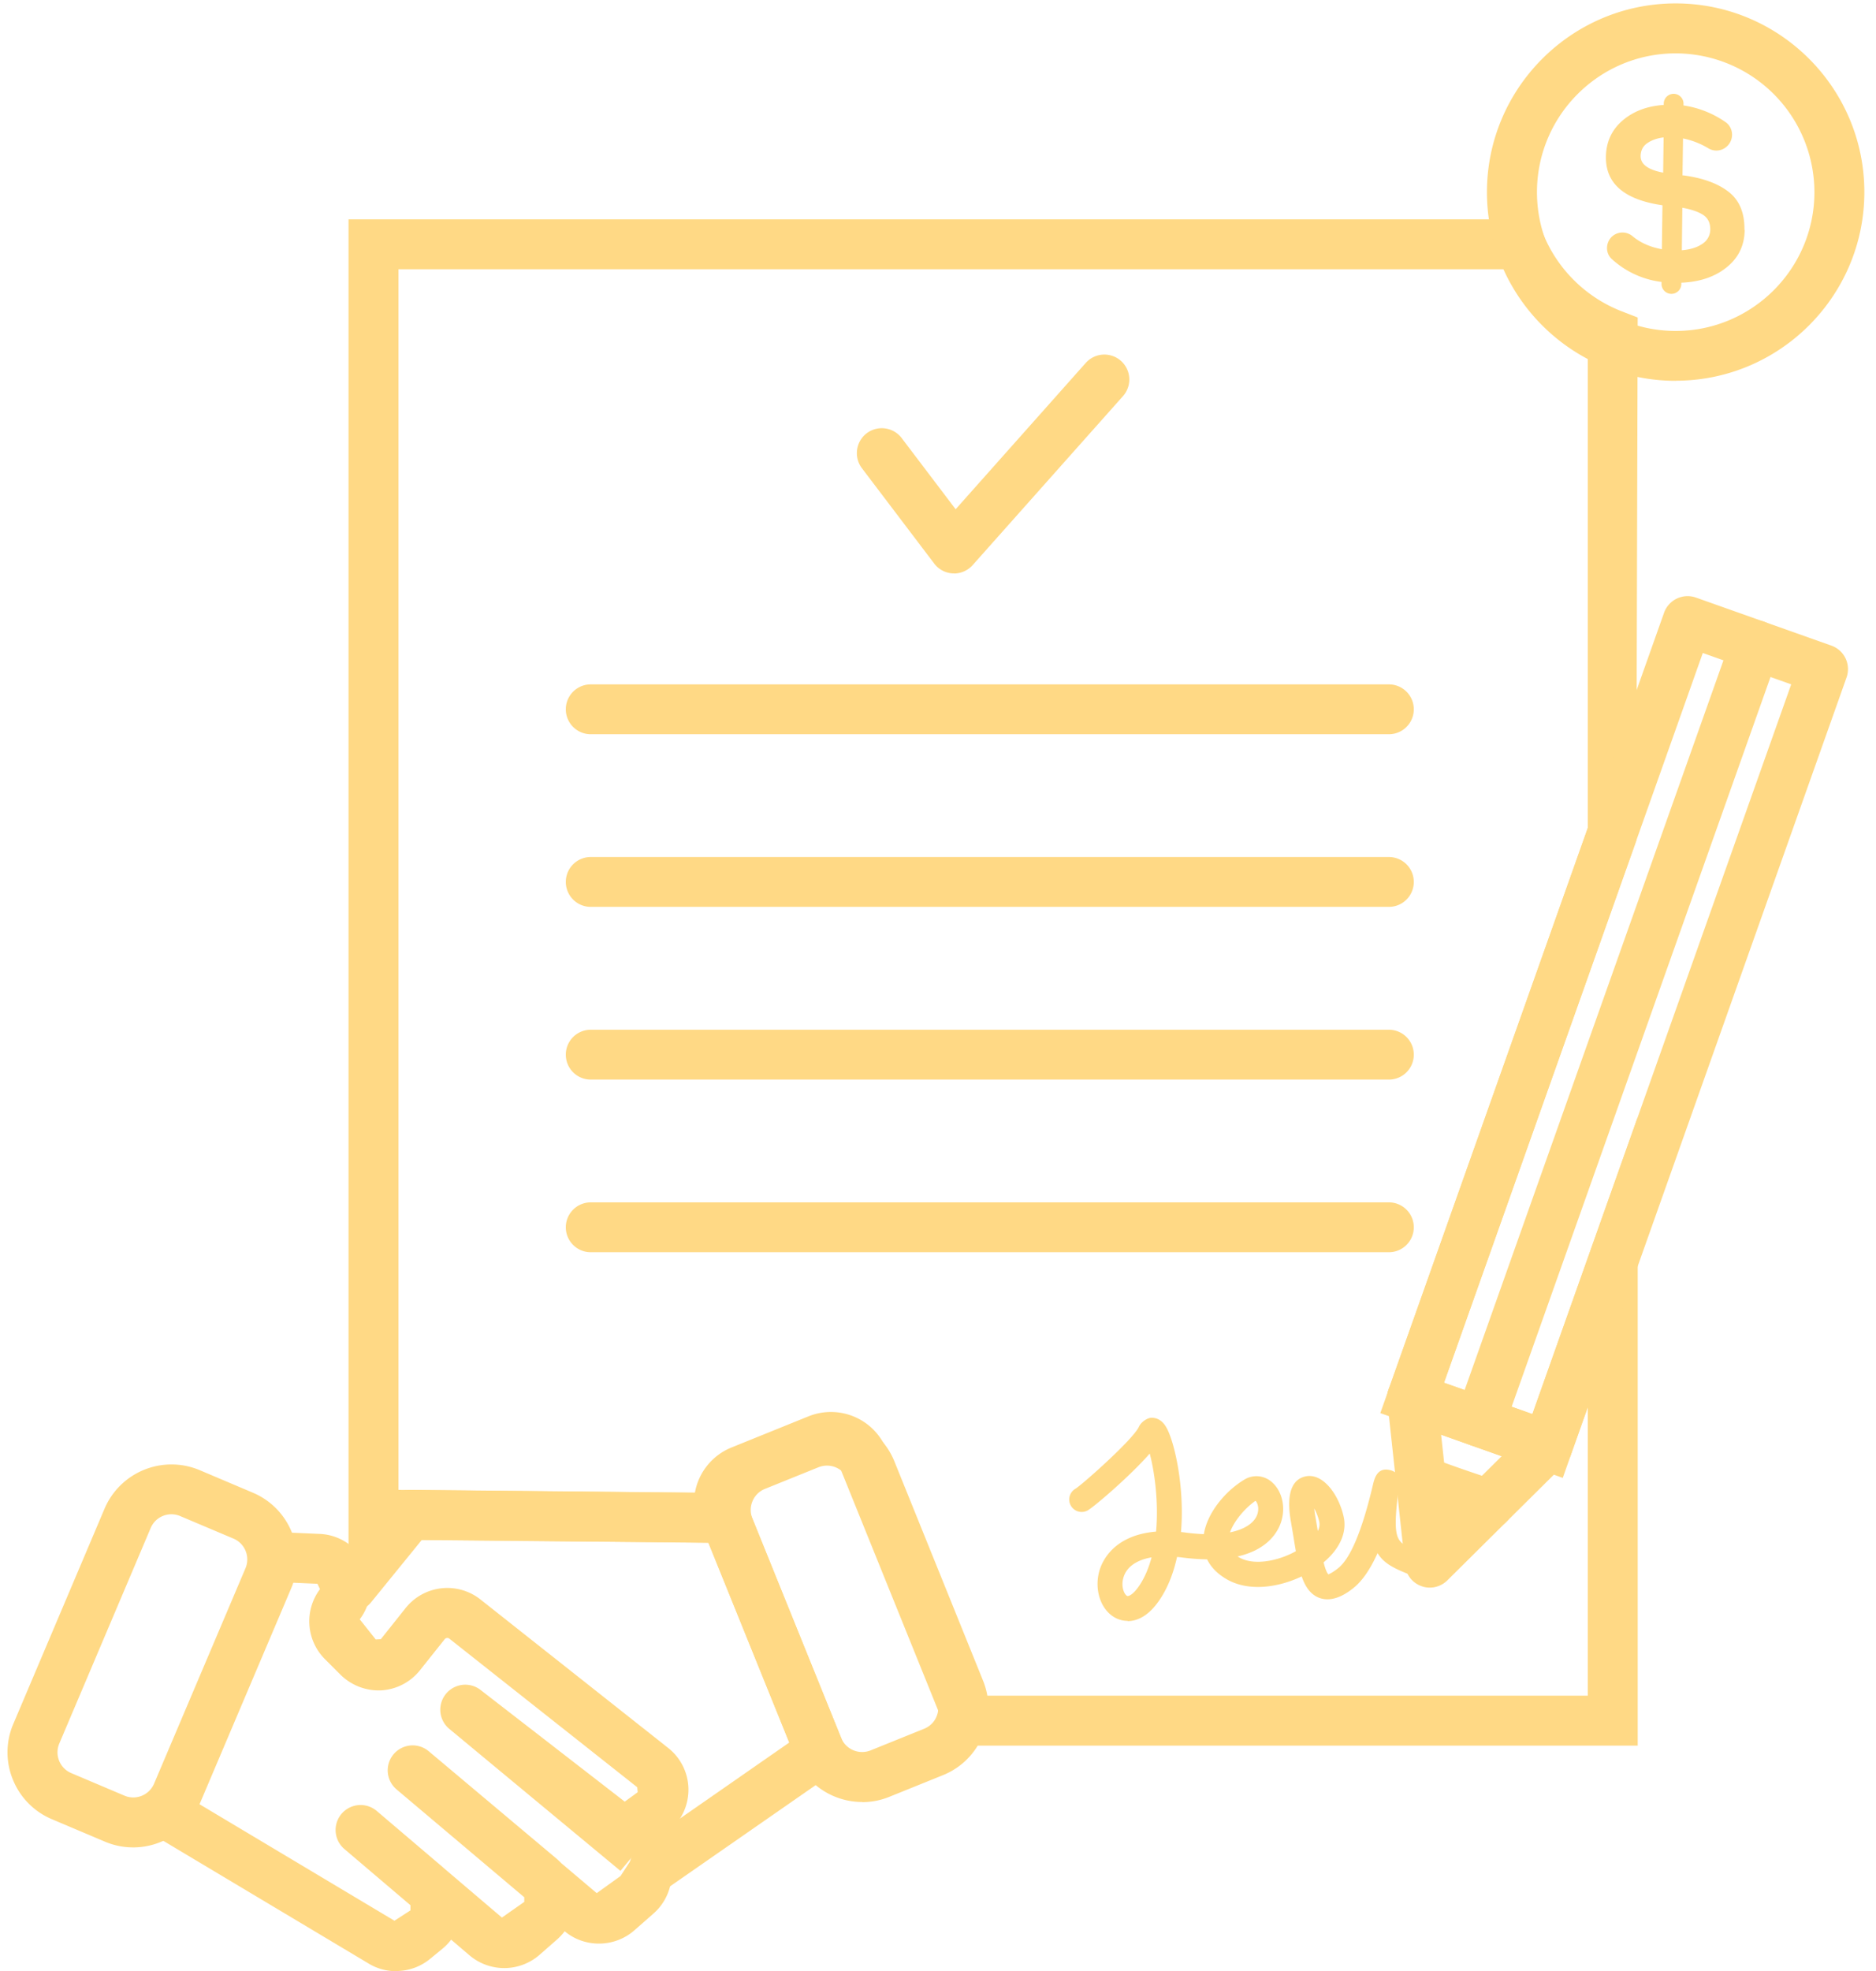
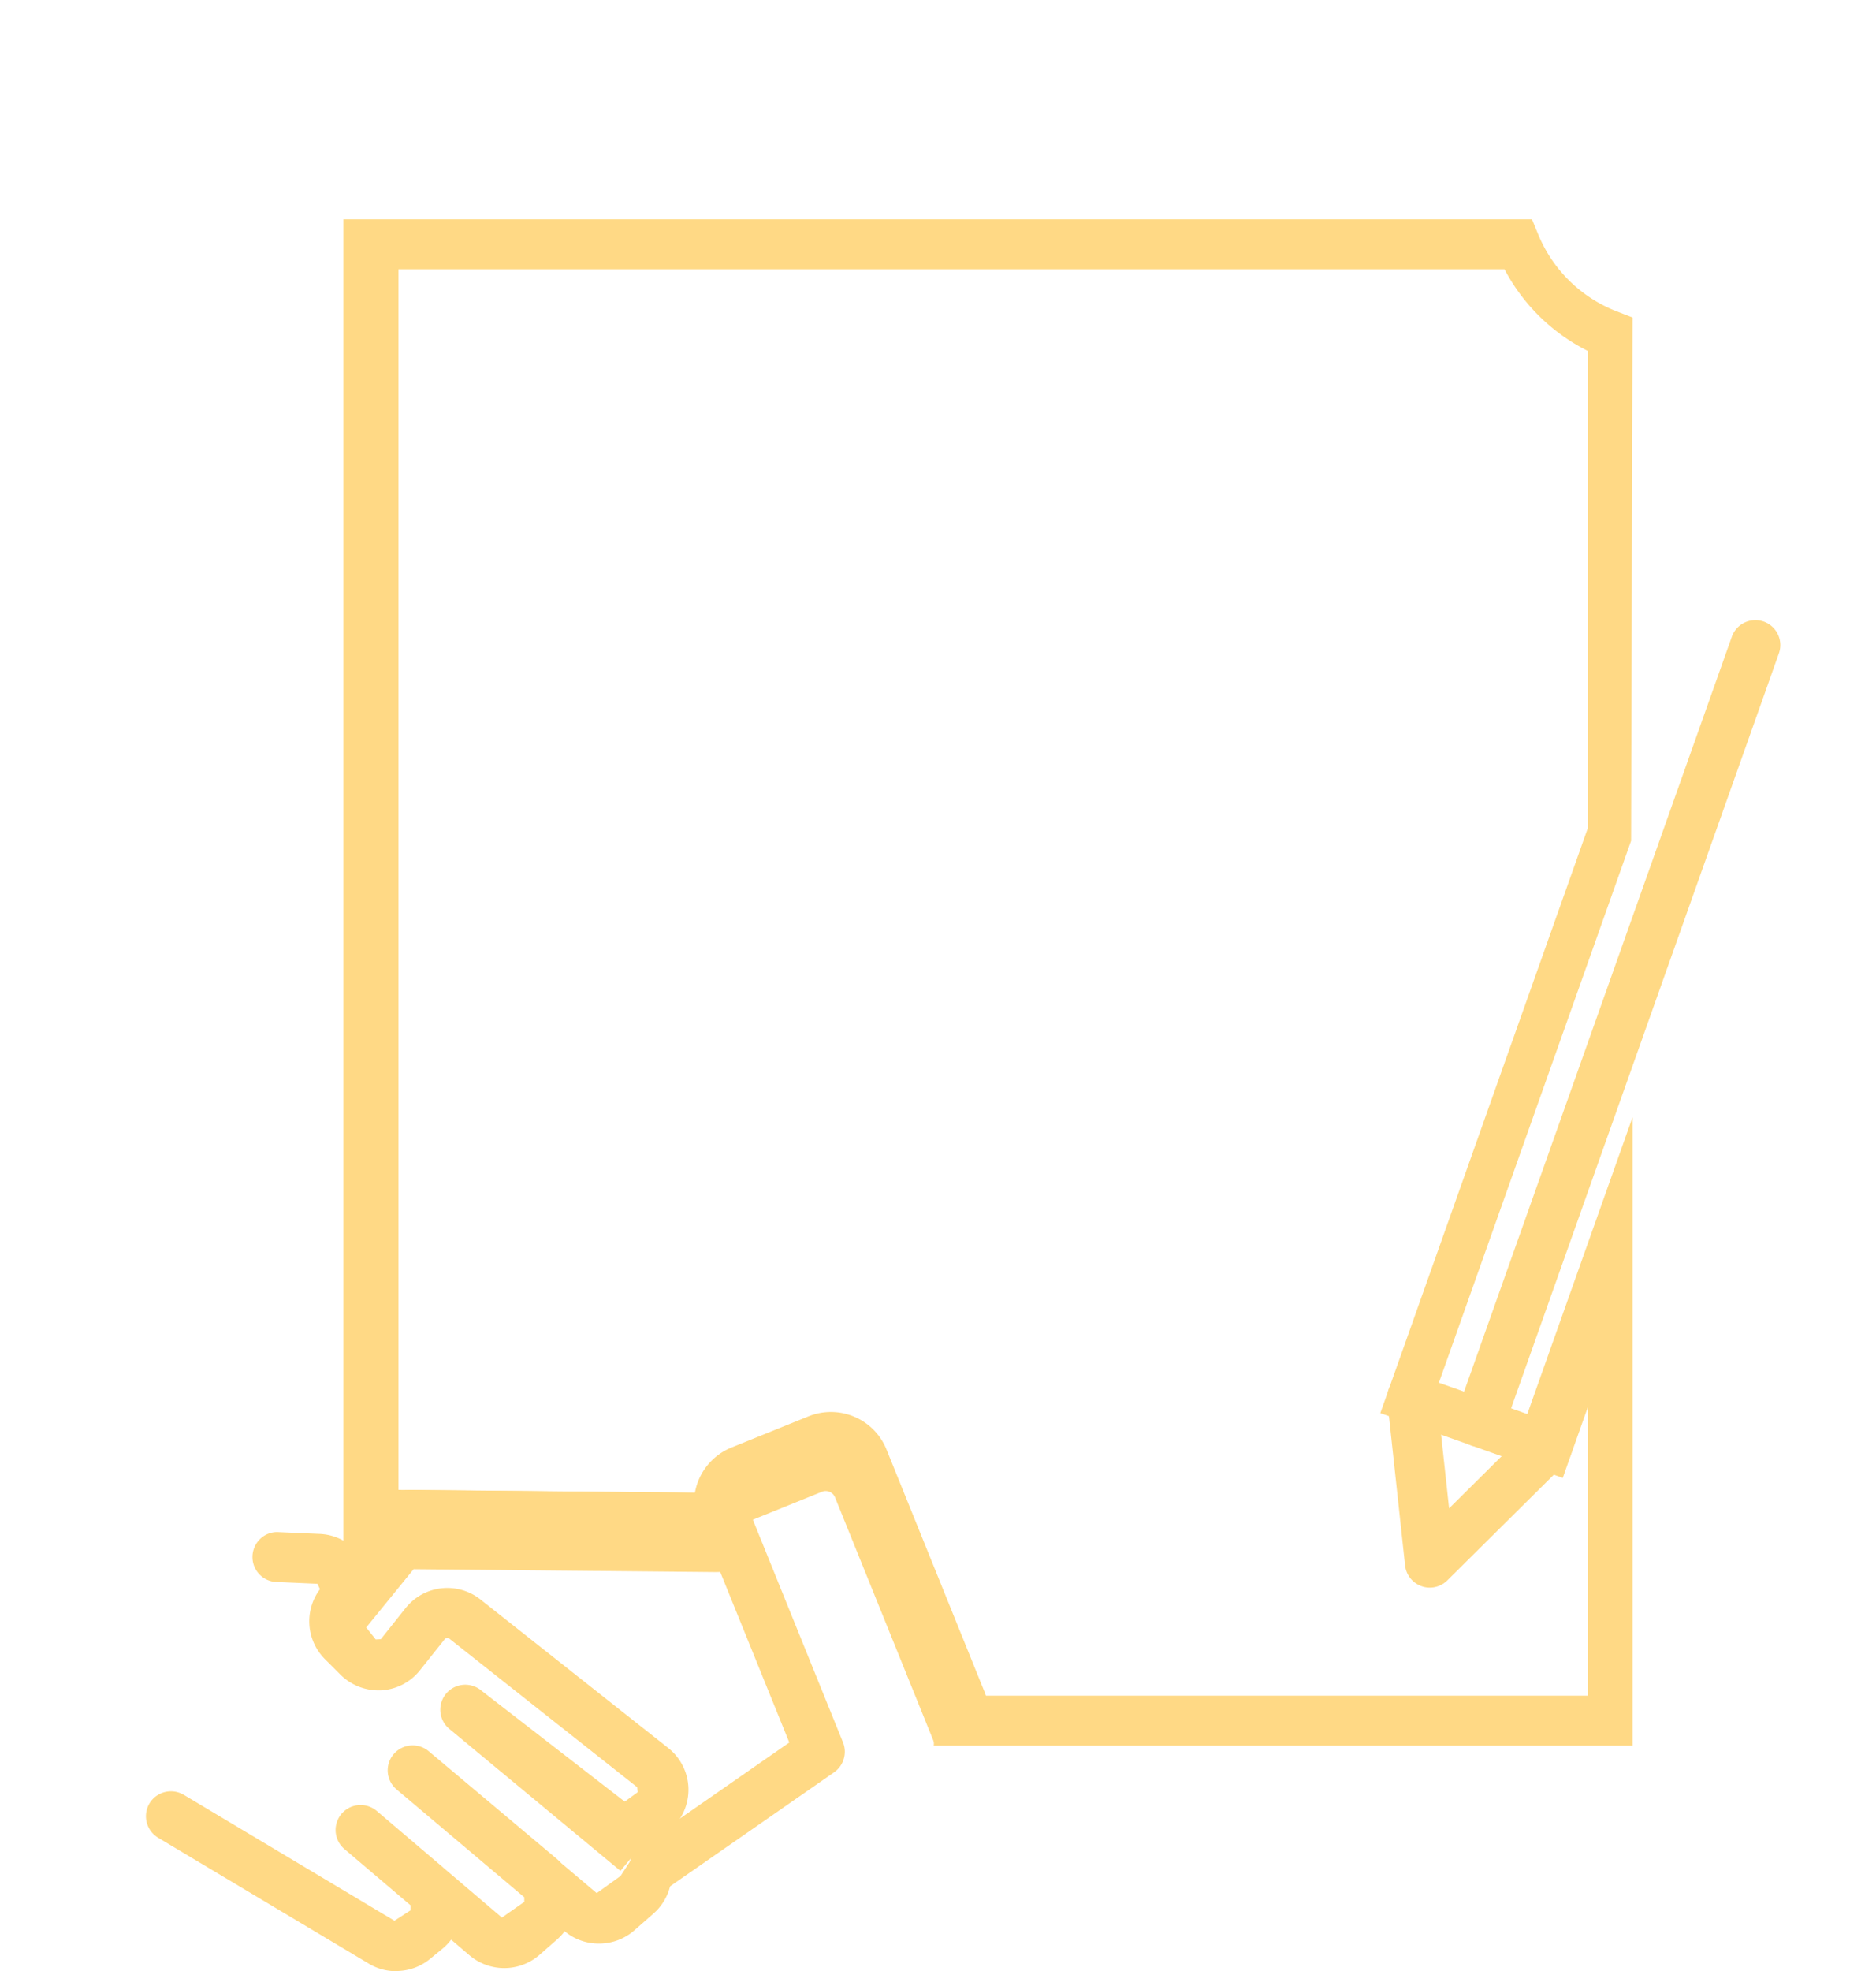
<svg xmlns="http://www.w3.org/2000/svg" width="99" height="104" fill="none">
-   <path d="M86.425 92.098H49.273l.272-1.541a.52.52 0 00-.028-.29l-5.18-12.81a.531.531 0 00-.691-.293l-4.055 1.64a.533.533 0 00-.294.697l.742 1.83-1.944.072-15.997-.153-3.706 4.556V11.571h62.726l.335.814a7.36 7.36 0 004.131 4.041l.84.325-.076 27.61-10.143 28.59 4.665 1.654 5.555-15.662v33.155zm-34.399-2.635H83.79V74.248l-1.32 3.725-9.628-3.418L83.79 43.696V18.514a10.039 10.039 0 01-4.394-4.307h-58.37v64.399l15.645.153a3.17 3.17 0 011.935-2.391l4.054-1.64a3.163 3.163 0 014.123 1.749l5.18 12.805.068.186-.005-.005z" fill="#FFD985" />
-   <path d="M73.294 38.738h-42.12a1.315 1.315 0 110-2.63h42.12a1.315 1.315 0 110 2.63zm0 9.108h-42.12a1.315 1.315 0 110-2.63h42.12a1.315 1.315 0 110 2.63zm0 9.113h-42.12a1.315 1.315 0 110-2.63h42.12a1.315 1.315 0 110 2.63zm0 9.108h-42.12a1.315 1.315 0 110-2.63h42.12a1.315 1.315 0 110 2.63zm15.133-45.975c-5.487 0-9.958-4.466-9.958-9.954 0-5.487 4.466-9.958 9.958-9.958s9.958 4.466 9.958 9.954c0 5.487-4.466 9.953-9.958 9.953v.005zm0-17.276c-4.037 0-7.318 3.286-7.318 7.322 0 4.037 3.282 7.323 7.318 7.323 4.037 0 7.323-3.286 7.323-7.323a7.33 7.33 0 00-7.323-7.322z" fill="#FFD985" />
-   <path d="M92.07 12.127c-.009.818-.325 1.474-.949 1.976-.619.501-1.42.773-2.395.813v.073a.521.521 0 11-1.044-.014v-.1a4.752 4.752 0 01-2.627-1.21c-.348-.317-.325-.878.023-1.194a.825.825 0 011.085 0c.406.334.917.565 1.537.678l.031-2.319c-2.007-.29-3.001-1.14-2.983-2.554.009-.782.303-1.42.872-1.912.574-.493 1.297-.768 2.179-.827v-.072a.521.521 0 111.044.014v.085a5.17 5.17 0 012.22.881c.429.299.456.932.063 1.284a.813.813 0 01-.959.104 4.178 4.178 0 00-1.351-.529l-.027 1.948h.04c1.027.136 1.822.425 2.392.868.57.443.85 1.112.836 2.007h.013zm-5.49-3.892c-.005.43.388.724 1.188.873l.023-1.858c-.335.04-.62.14-.854.298-.236.159-.353.39-.358.687zm2.2 2.73l-.026 2.238c.456-.036.822-.154 1.089-.343a.898.898 0 00.411-.76c0-.343-.122-.596-.38-.764-.257-.167-.623-.289-1.093-.375v.005zM50.35 30.253h-.055a1.306 1.306 0 01-.995-.52l-3.815-5.03a1.318 1.318 0 01.254-1.845 1.318 1.318 0 011.844.254l2.848 3.756 6.866-7.72a1.316 1.316 0 011.966 1.75l-7.933 8.917a1.33 1.33 0 01-.985.443l.004-.005zm9.166 55.264a1.39 1.39 0 01-.578-.122c-.814-.37-1.216-1.473-.923-2.513.14-.493.737-1.885 2.993-2.075.144-1.568-.086-3.186-.335-4.118-1.048 1.203-2.951 2.82-3.268 2.997a.656.656 0 01-.646-1.143c.407-.263 3.046-2.609 3.345-3.269.1-.225.407-.46.655-.474.222 0 .538.068.791.51.425.742.977 3.138.773 5.52.09.009.181.018.271.032.34.045.651.067.936.08.185-1.156 1.162-2.29 2.124-2.87a1.22 1.22 0 011.483.14c.592.53.75 1.51.375 2.328-.244.53-.822 1.266-2.201 1.578.018.014.036.023.059.036.768.466 2.061.217 3.015-.312a40.453 40.453 0 01-.122-.736l-.14-.828c-.312-1.78.253-2.282.786-2.386.895-.181 1.736.94 1.998 2.129.185.827-.199 1.69-1.058 2.409.077.312.167.556.258.637.009-.018.172-.058.51-.33.652-.515 1.266-1.988 1.831-4.38.077-.32.208-.917.832-.809.624.109.579.52.466 1.519-.249 2.201.018 2.314.813 2.649l.217.095a.654.654 0 01.34.868.658.658 0 01-.869.339l-.208-.086c-.605-.258-1.057-.516-1.342-.99-.344.764-.76 1.428-1.266 1.835-.257.203-1.03.818-1.817.524-.452-.176-.728-.57-.922-1.13-1.28.61-2.87.818-4.018.113-.502-.303-.8-.66-.972-1.012a11.55 11.55 0 01-1.288-.095c-.1-.014-.204-.023-.299-.032-.176.791-.452 1.55-.877 2.197-.623.963-1.27 1.189-1.735 1.189l.013-.014zm1.252-3.35c-.8.14-1.329.512-1.487 1.081-.136.475.054.886.203.954.064.032.33-.068.665-.583.28-.43.48-.922.62-1.447v-.004zm5.483-2.983c-.515.358-1.12 1.036-1.342 1.664.85-.172 1.297-.543 1.437-.936.136-.384-.023-.687-.095-.728zm3.105.403c.01.126.028.275.064.456l.122.733a.712.712 0 00.081-.475 2.723 2.723 0 00-.267-.714zm12.309-1.981a1.36 1.36 0 01-.443-.076l-7.146-2.536a1.314 1.314 0 01-.8-1.682l14.54-40.984a1.318 1.318 0 011.682-.8l7.147 2.535c.687.245 1.044.995.8 1.682L82.904 76.73a1.318 1.318 0 01-1.24.872v.004zm-5.465-4.65l4.665 1.653 13.66-38.502-4.665-1.655L76.2 72.955z" fill="#FFD985" />
+   <path d="M86.425 92.098H49.273a.52.52 0 00-.028-.29l-5.18-12.81a.531.531 0 00-.691-.293l-4.055 1.64a.533.533 0 00-.294.697l.742 1.83-1.944.072-15.997-.153-3.706 4.556V11.571h62.726l.335.814a7.36 7.36 0 004.131 4.041l.84.325-.076 27.61-10.143 28.59 4.665 1.654 5.555-15.662v33.155zm-34.399-2.635H83.79V74.248l-1.32 3.725-9.628-3.418L83.79 43.696V18.514a10.039 10.039 0 01-4.394-4.307h-58.37v64.399l15.645.153a3.17 3.17 0 011.935-2.391l4.054-1.64a3.163 3.163 0 014.123 1.749l5.18 12.805.068.186-.005-.005z" fill="#FFD985" />
  <path d="M78.094 76.336a1.314 1.314 0 01-1.243-1.758l14.541-40.985a1.32 1.32 0 011.682-.8c.687.244 1.044.995.8 1.682L79.333 75.459a1.32 1.32 0 01-1.243.877h.004z" fill="#FFD985" />
  <path d="M75.459 83.763c-.15 0-.299-.023-.443-.077a1.31 1.31 0 01-.868-1.099l-.94-8.692a1.316 1.316 0 112.617-.285l.646 5.971 4.263-4.23a1.311 1.311 0 011.862.009 1.314 1.314 0 01-.009 1.862l-6.206 6.156a1.319 1.319 0 01-.927.385h.005z" fill="#FFD985" />
-   <path d="M78.564 80.684c-.135 0-.271-.022-.407-.063-.284-.09-2.816-.922-3.706-1.32-.665-.298-.963-1.076-.665-1.74a1.317 1.317 0 011.74-.665c.647.29 2.704.977 3.44 1.216a1.316 1.316 0 01-.406 2.568l.004.004zM7.028 97.468a3.795 3.795 0 01-1.492-.303L2.73 95.977a3.81 3.81 0 01-2.052-2.089A3.804 3.804 0 01.7 90.96l4.818-11.364a3.838 3.838 0 015.022-2.03l2.807 1.19a3.81 3.81 0 012.052 2.088 3.81 3.81 0 01-.022 2.93l-4.824 11.363a3.837 3.837 0 01-3.53 2.332h.005zm-.461-2.73a1.192 1.192 0 001.564-.633l4.823-11.364a1.192 1.192 0 00-.633-1.564L9.514 79.99a1.185 1.185 0 00-1.564.632L3.13 91.986a1.19 1.19 0 00.633 1.564l2.807 1.189h-.004zm38.937.335a3.833 3.833 0 01-3.553-2.391L37.268 81.1a3.824 3.824 0 012.11-4.981l2.83-1.144a3.84 3.84 0 014.986 2.115l4.683 11.581c.384.95.375 1.989-.027 2.93a3.804 3.804 0 01-2.088 2.056l-2.83 1.143a3.79 3.79 0 01-1.428.28v-.008zM43.64 77.326c-.149 0-.298.028-.447.086l-2.83 1.144a1.178 1.178 0 00-.65.642 1.185 1.185 0 00-.01.913l4.683 11.58a1.2 1.2 0 001.555.66l2.83-1.143c.298-.122.529-.348.65-.642.127-.294.127-.62.01-.913l-4.683-11.58a1.188 1.188 0 00-1.108-.747z" fill="#FFD985" />
  <path d="M20.905 104c-.498 0-1-.131-1.442-.398l-11.12-6.645a1.323 1.323 0 01-.456-1.808 1.325 1.325 0 011.808-.456l11.12 6.644.845-.546v-.272l-3.486-2.965a1.318 1.318 0 011.709-2.007l3.485 2.965c.027.028.059.05.086.077l3.033 2.581 1.18-.827v-.244l-6.74-5.69a1.317 1.317 0 011.7-2.012l6.735 5.659c.09.077.18.163.262.248l1.867 1.578 1.257-.904.836-1.284-.841 1.013-9.063-7.517a1.318 1.318 0 011.65-2.052l7.639 5.916.683-.497-.023-.262-9.913-7.838a.178.178 0 00-.248.027l-1.311 1.645a2.82 2.82 0 01-2.043 1.054 2.868 2.868 0 01-2.143-.823l-.827-.827a2.827 2.827 0 01-.258-3.689l-.135-.284-2.17-.095a1.315 1.315 0 01-1.257-1.374c.032-.724.647-1.302 1.374-1.257l2.17.095a2.793 2.793 0 012.419 1.614 2.8 2.8 0 01-.303 2.892l.845 1.063.267-.014 1.31-1.645a2.817 2.817 0 013.947-.452l9.912 7.838a2.808 2.808 0 011.058 1.989 2.835 2.835 0 01-.741 2.129l-.448.479a2.8 2.8 0 01-.294.276c.38.483.597 1.08.606 1.704a2.827 2.827 0 01-.954 2.151l-1.026.9c-1.04.904-2.612.926-3.666.04a3.148 3.148 0 01-.393.425l-.945.828a2.835 2.835 0 01-3.674.027l-.981-.837a2.706 2.706 0 01-.461.48l-.642.528a2.81 2.81 0 01-1.79.647l-.01.009z" fill="#FFD985" />
  <path d="M34.533 99.805a1.32 1.32 0 01-.75-2.4l7.87-5.47L37.38 81.39l-15.116-.15-2.68 3.296a1.315 1.315 0 01-1.853.19 1.315 1.315 0 01-.19-1.853l3.078-3.784a1.31 1.31 0 011.022-.484h.013l16.63.163c.533.005 1.008.33 1.207.823l4.995 12.335c.23.57.036 1.225-.466 1.578l-8.733 6.07a1.32 1.32 0 01-.75.236l-.005-.005z" fill="#FFD985" />
</svg>